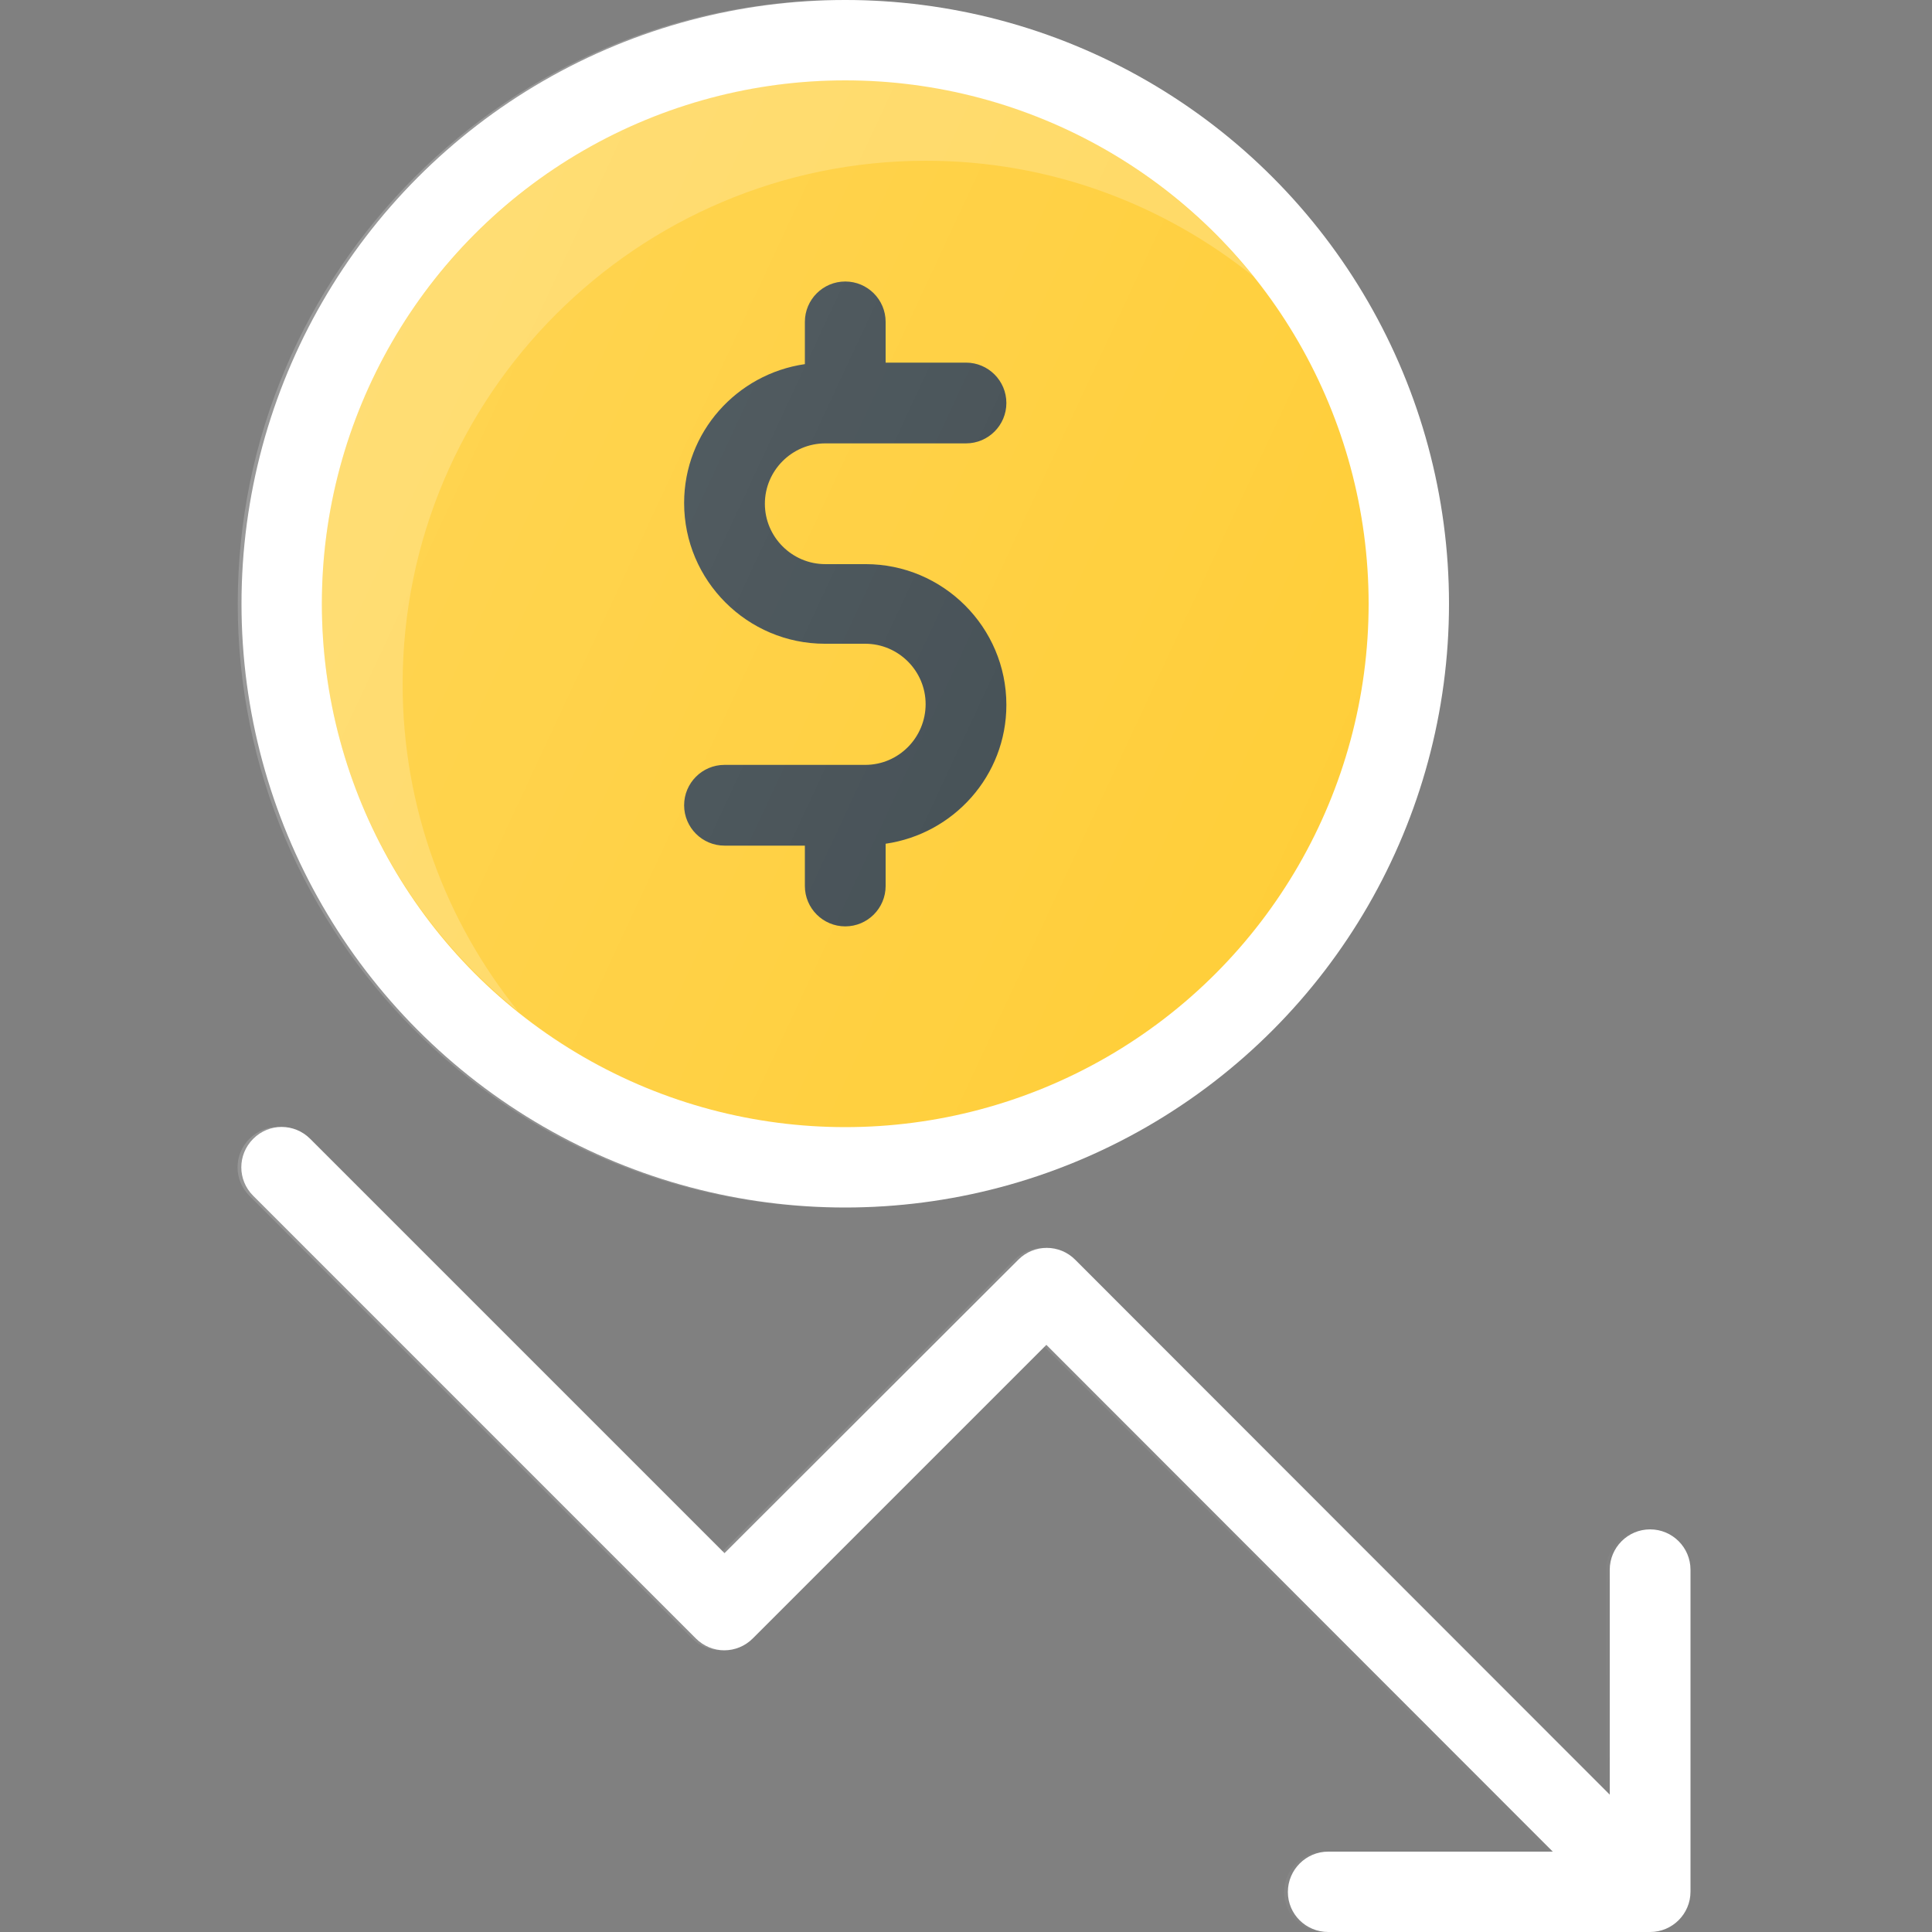
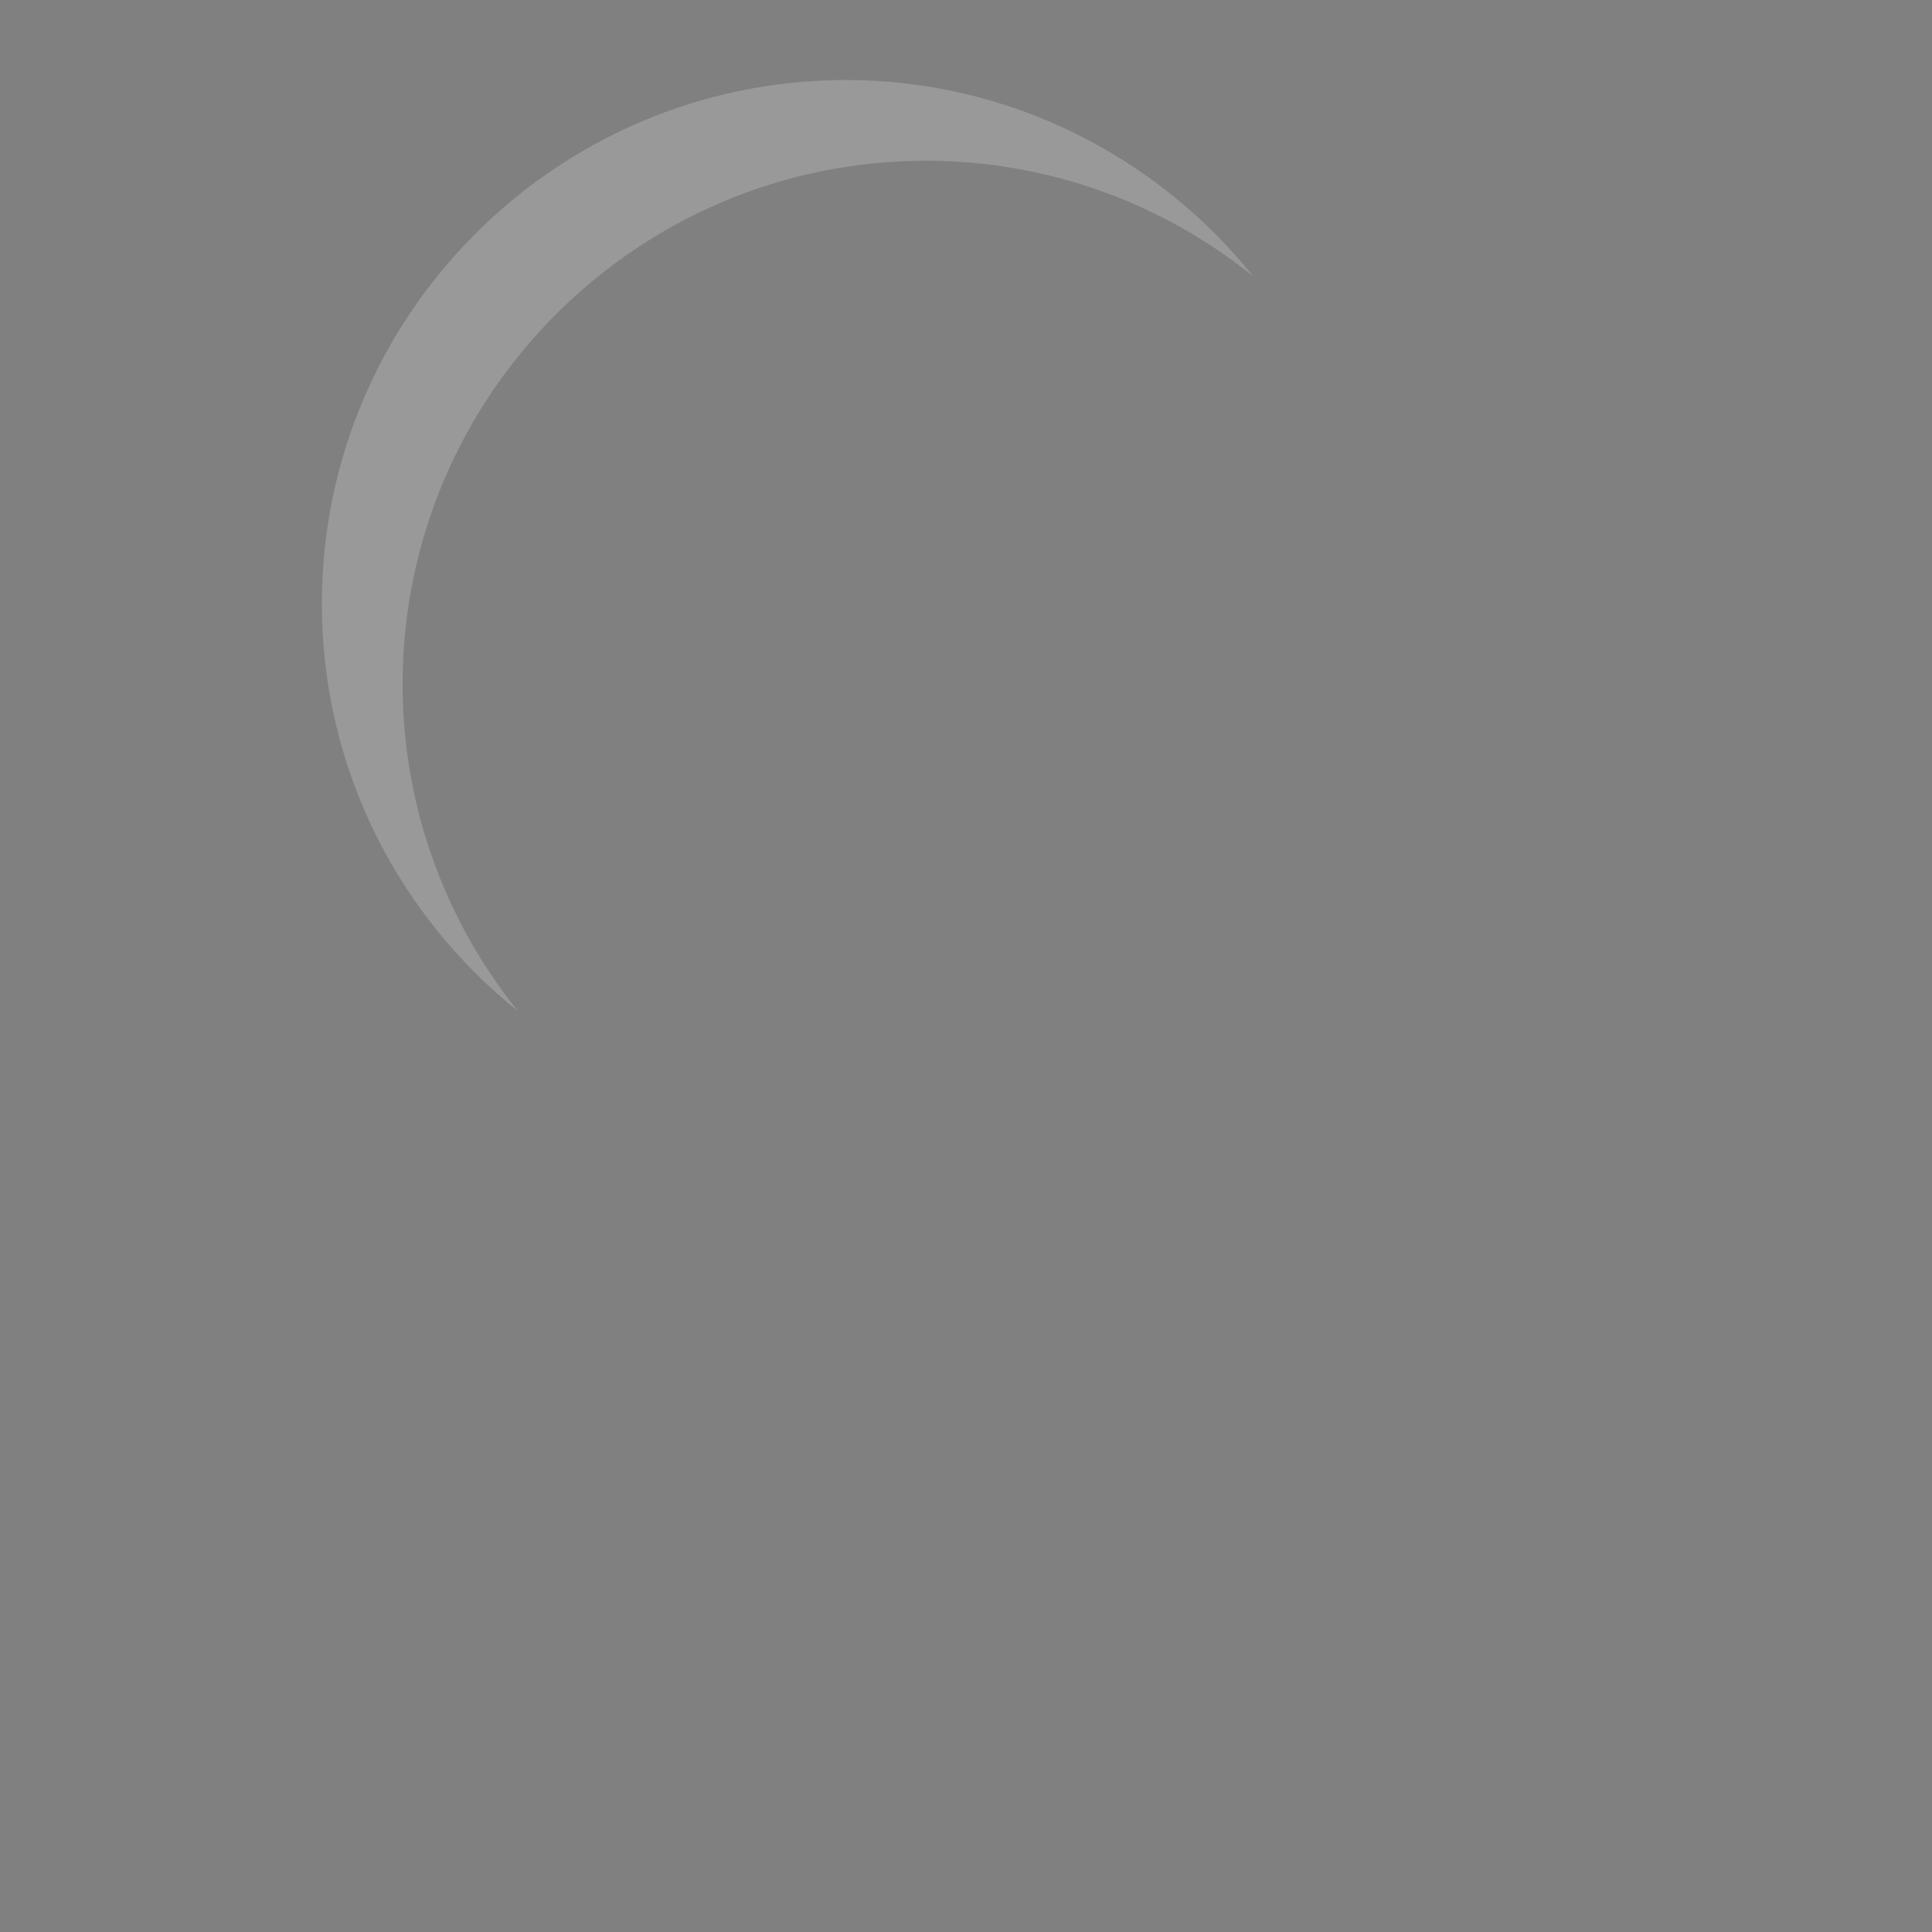
<svg xmlns="http://www.w3.org/2000/svg" id="Capa_1" x="0px" y="0px" viewBox="0 0 512 512" style="enable-background:new 0 0 512 512;" xml:space="preserve">
  <rect x="0" y="0" width="512" height="512" fill="#808080" stroke="none" />
  <style type="text/css"> .st0{fill:#FFFFFF;} .st1{fill:#FFCA28;} .st2{opacity:0.2;fill:#FFFFFF;enable-background:new ;} .st3{fill:#303C42;} .st4{fill:url(#SVGID_1_);} </style>
-   <circle class="st0" cx="224" cy="160" r="160" />
-   <circle class="st1" cx="224" cy="160" r="138.7" />
  <path class="st2" d="M106.7,181.3c0-76.5,62.2-138.7,138.7-138.7c32.8,0,62.9,11.5,86.7,30.6c-25.4-31.6-64.4-52-108-52 C147.5,21.3,85.3,83.5,85.3,160c0,43.7,20.3,82.6,52,108C118.2,244.3,106.7,214.1,106.7,181.3z" />
  <g>
-     <path class="st3" d="M229.3,202.7H192c-5.9,0-10.7,4.8-10.7,10.7c0,5.9,4.8,10.7,10.7,10.7h21.3v10.7c0,5.9,4.8,10.7,10.7,10.7 s10.7-4.8,10.7-10.7v-11.2c18-2.6,32-18,32-36.8c0-20.6-16.8-37.3-37.3-37.3h-10.7c-8.8,0-16-7.2-16-16s7.2-16,16-16H256 c5.9,0,10.7-4.8,10.7-10.7c0-5.9-4.8-10.7-10.7-10.7h-21.3V85.3c0-5.9-4.8-10.7-10.7-10.7s-10.7,4.8-10.7,10.7v11.2 c-18,2.6-32,18-32,36.8c0,20.6,16.8,37.3,37.3,37.3h10.7c8.8,0,16,7.2,16,16S238.2,202.7,229.3,202.7z" />
-     <path class="st0" d="M437.3,405.3c-5.9,0-10.7,4.8-10.7,10.7v59.6L284.9,333.8c-2-2-4.7-3.1-7.5-3.1s-5.5,1.1-7.5,3.1L192,411.6 L82.2,301.8c-4.2-4.2-10.9-4.2-15.1,0c-4.2,4.2-4.2,10.9,0,15.1l117.3,117.3c4.2,4.2,10.9,4.2,15.1,0l77.8-77.8l134.2,134.3H352 c-5.9,0-10.7,4.8-10.7,10.7S346.1,512,352,512h85.3c5.9,0,10.7-4.8,10.7-10.7V416C448,410.1,443.2,405.3,437.3,405.3z" />
-   </g>
+     </g>
  <linearGradient id="SVGID_1_" gradientUnits="userSpaceOnUse" x1="-450.128" y1="7.051" x2="-428.535" y2="17.119" gradientTransform="matrix(21.333 0 0 21.333 9658.319 -9.978)">
    <stop offset="0" style="stop-color:#FFFFFF;stop-opacity:0.2" />
    <stop offset="1" style="stop-color:#FFFFFF;stop-opacity:0" />
  </linearGradient>
-   <path class="st4" d="M223,320c88.2,0,160-71.8,160-160S311.2,0,223,0S63,71.8,63,160S134.8,320,223,320z M436.3,405.4 c-5.9,0-10.7,4.8-10.7,10.7v59.6L283.9,333.8c-2-2-4.7-3.1-7.5-3.1s-5.5,1.1-7.5,3.1L191,411.6L81.2,301.8c-4.2-4.2-10.9-4.2-15.1,0 c-4.2,4.2-4.2,10.9,0,15.1l117.3,117.3c4.2,4.2,10.9,4.2,15.1,0l77.8-77.8l134.2,134.3H351c-5.9,0-10.7,4.8-10.7,10.7 S345.1,512,351,512h85.3c5.9,0,10.7-4.8,10.7-10.7V416C447,410.1,442.2,405.4,436.3,405.4z" />
</svg>